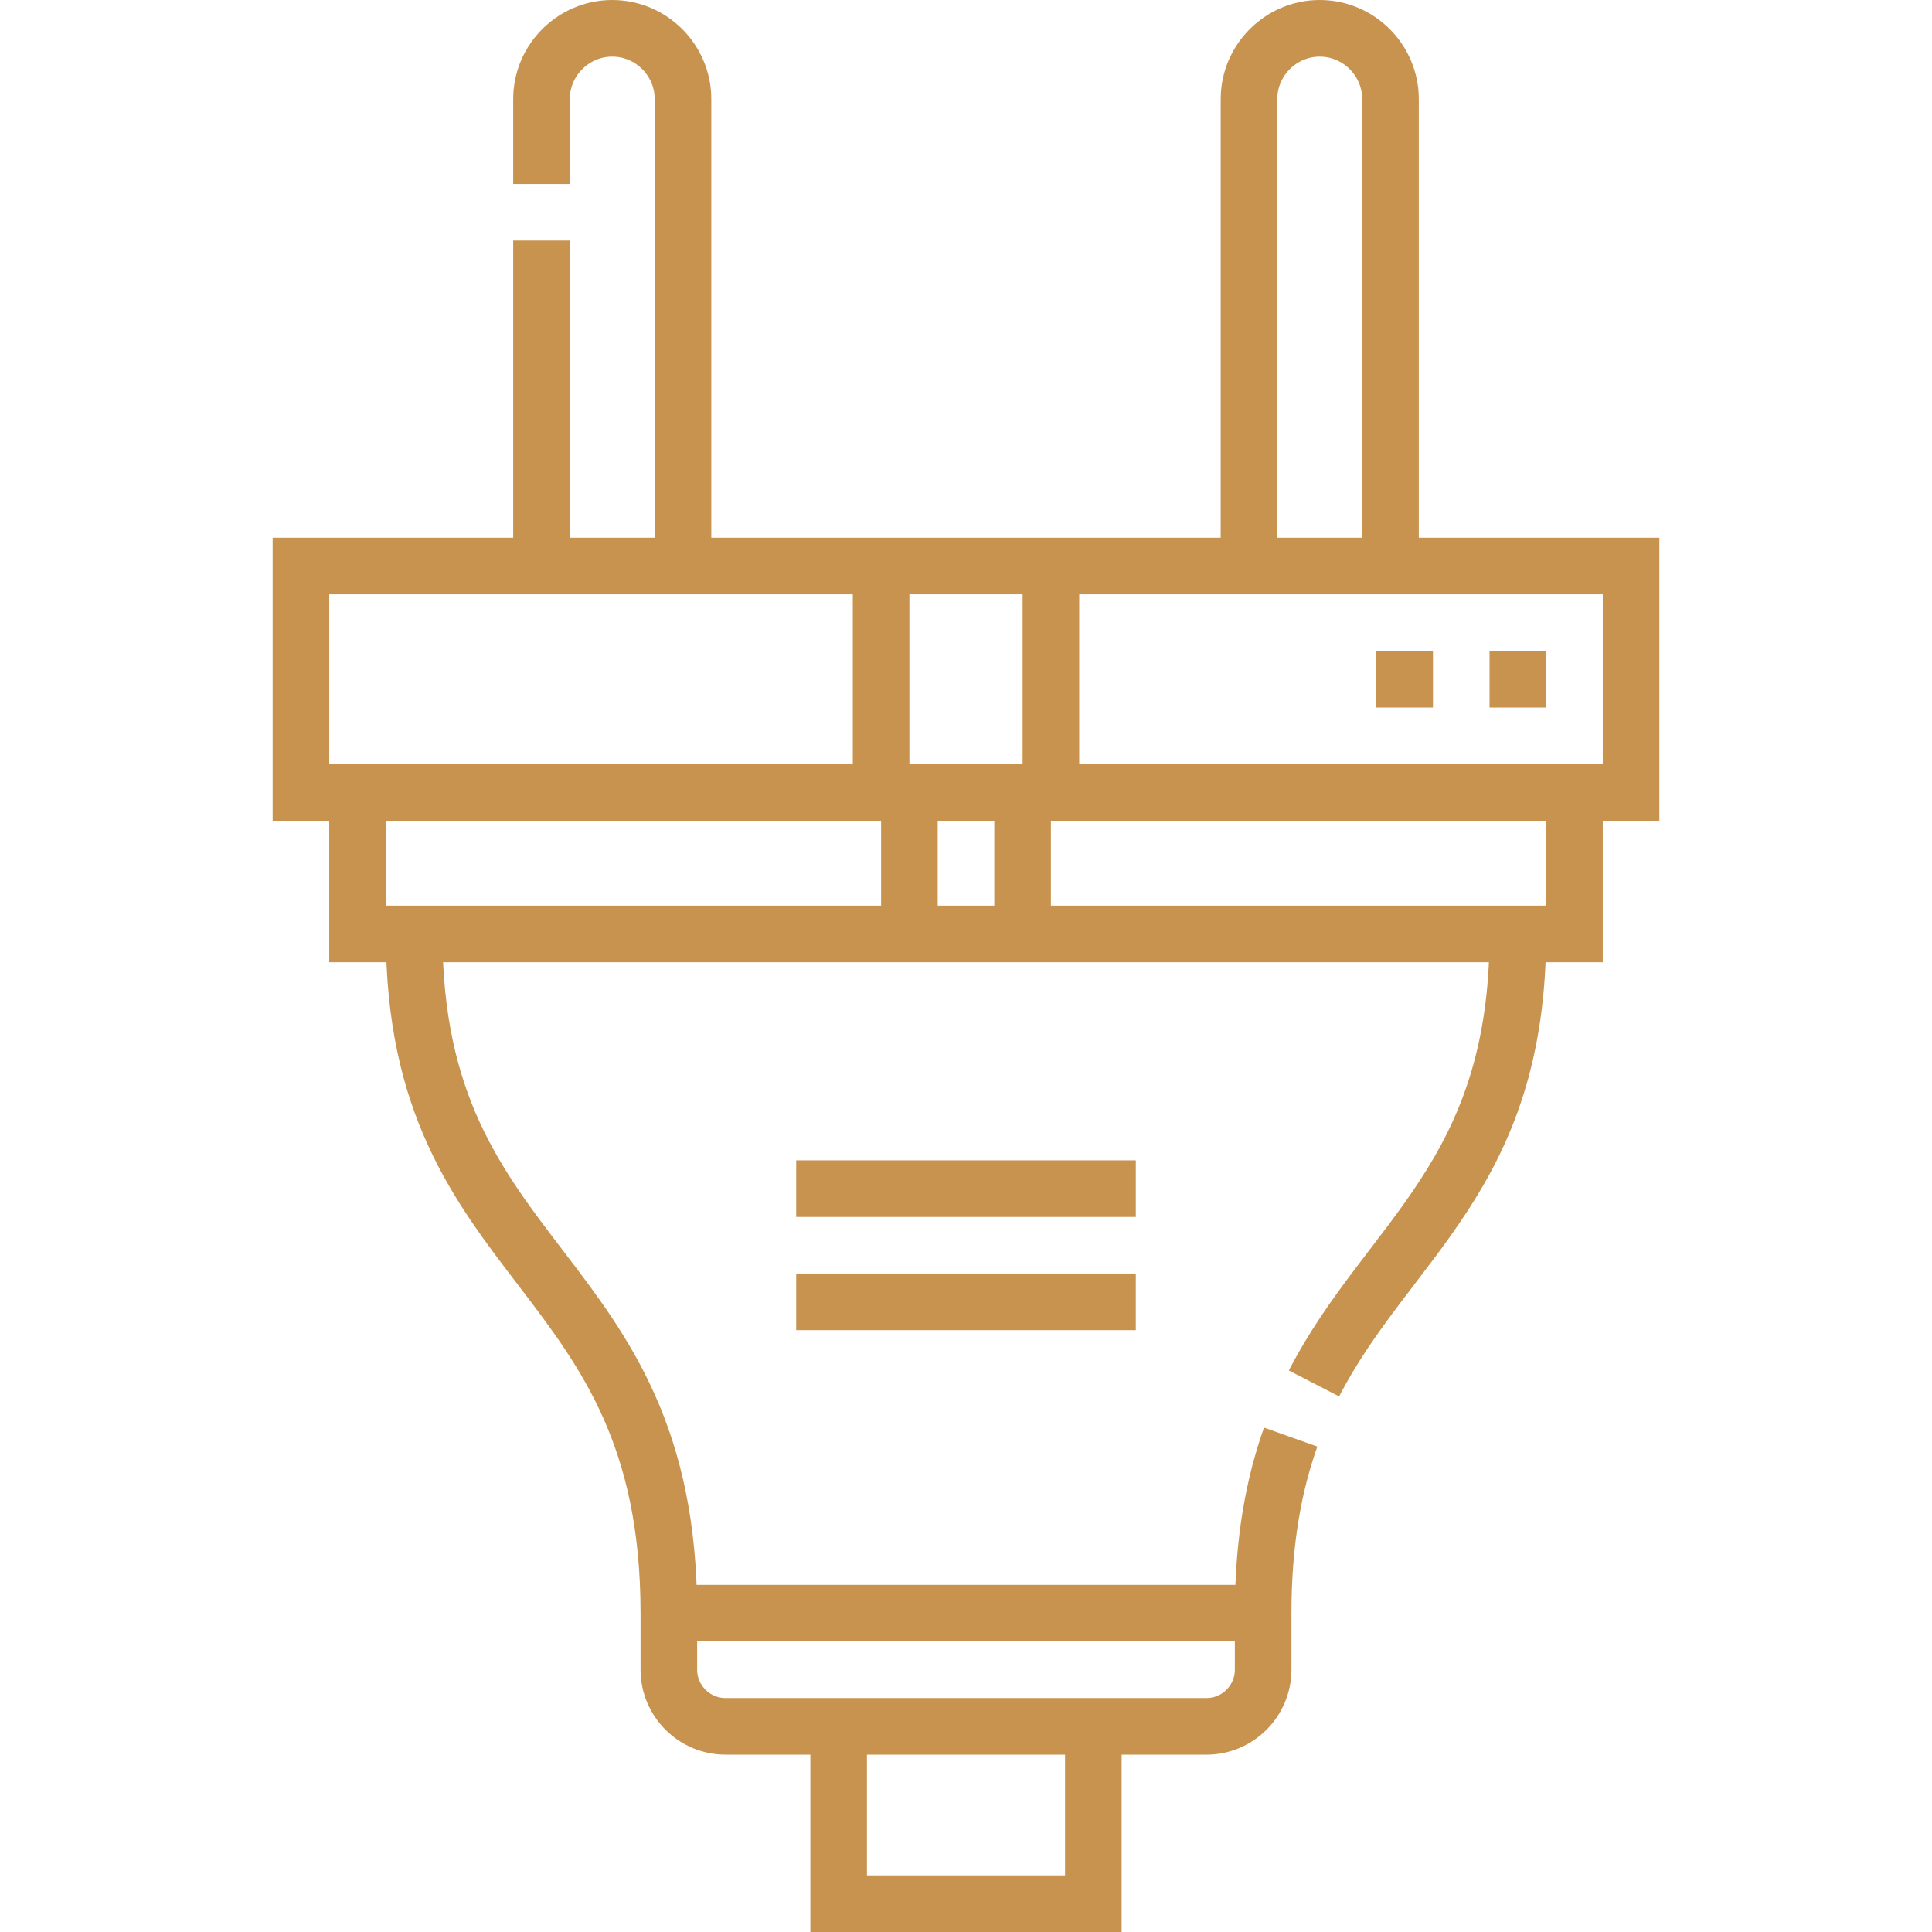
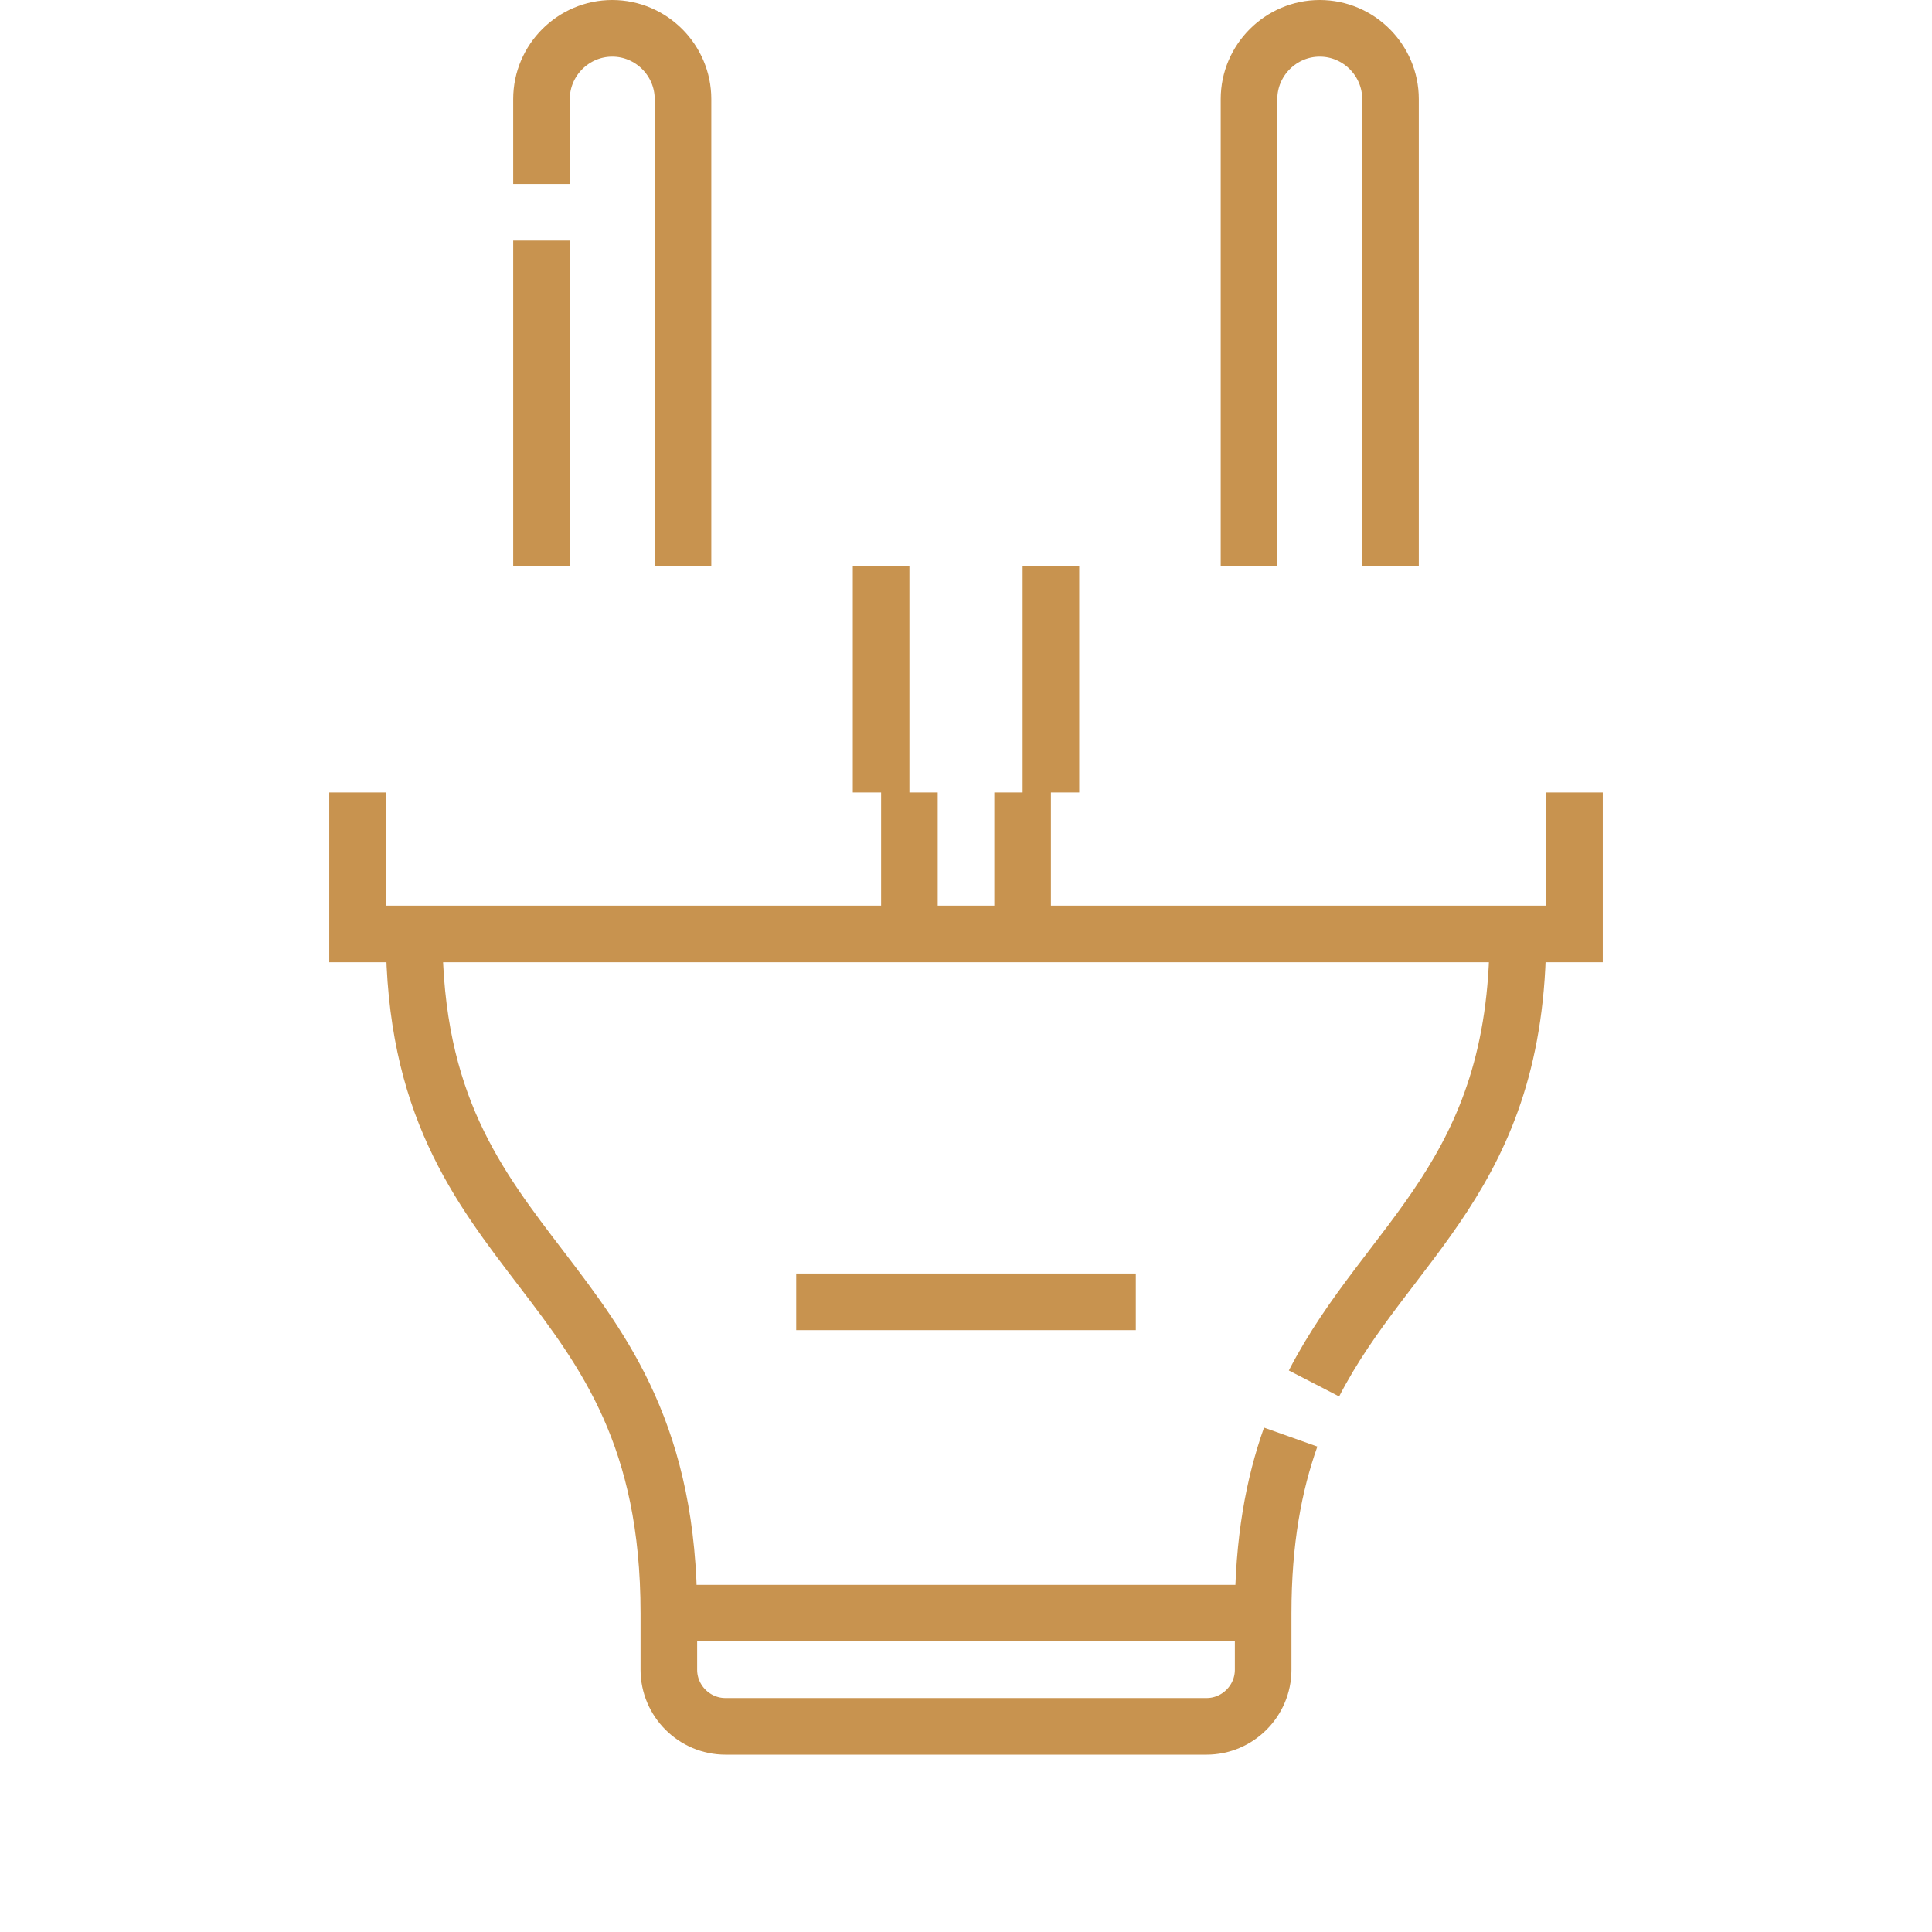
<svg xmlns="http://www.w3.org/2000/svg" width="512" height="512" x="0" y="0" viewBox="0 0 511.999 511.999" style="enable-background:new 0 0 512 512" xml:space="preserve" class="">
  <g>
-     <path d="M79.752 150.001h352.496v60H79.752zM289.748 457.499v47h-67.496v-47M211 315.001h89.999M394.748 180.001h15m-45 0h15" style="fill-rule:evenodd;clip-rule:evenodd;stroke-width:15;stroke-miterlimit:22.926;" fill-rule="evenodd" clip-rule="evenodd" fill="none" stroke="#c8934f" stroke-width="15" stroke-miterlimit="22.926" data-original="#000000" opacity="1" />
    <path d="M330.998 150.001V26.25c0-10.313 8.438-18.75 18.75-18.75 10.313 0 18.75 8.438 18.75 18.75v123.752M143.501 150.001V63.75m0-15v-22.5c0-10.313 8.438-18.75 18.75-18.75 10.313 0 18.75 8.438 18.75 18.75v123.752M402.248 247.501c0 64.229-34.336 80.978-54.029 119.132m-6.176 14.21c-4.48 12.606-7.296 27.617-7.296 46.656v15c0 8.25-6.75 15-15 15H192.252c-8.25 0-15-6.75-15-15v-15c0-93.241-67.501-89.947-67.501-179.998M177.252 427.499h157.495M94.751 210.001v37.5h322.497v-37.5M271 210.001V247.5m-30 .001v-37.499M278.5 150.002v59.999m-45 0v-59.999M211 345h89.999" style="fill-rule:evenodd;clip-rule:evenodd;stroke-width:15;stroke-miterlimit:22.926;" fill-rule="evenodd" clip-rule="evenodd" fill="none" stroke="#c8934f" stroke-width="15" stroke-miterlimit="22.926" data-original="#000000" opacity="1" />
  </g>
</svg>